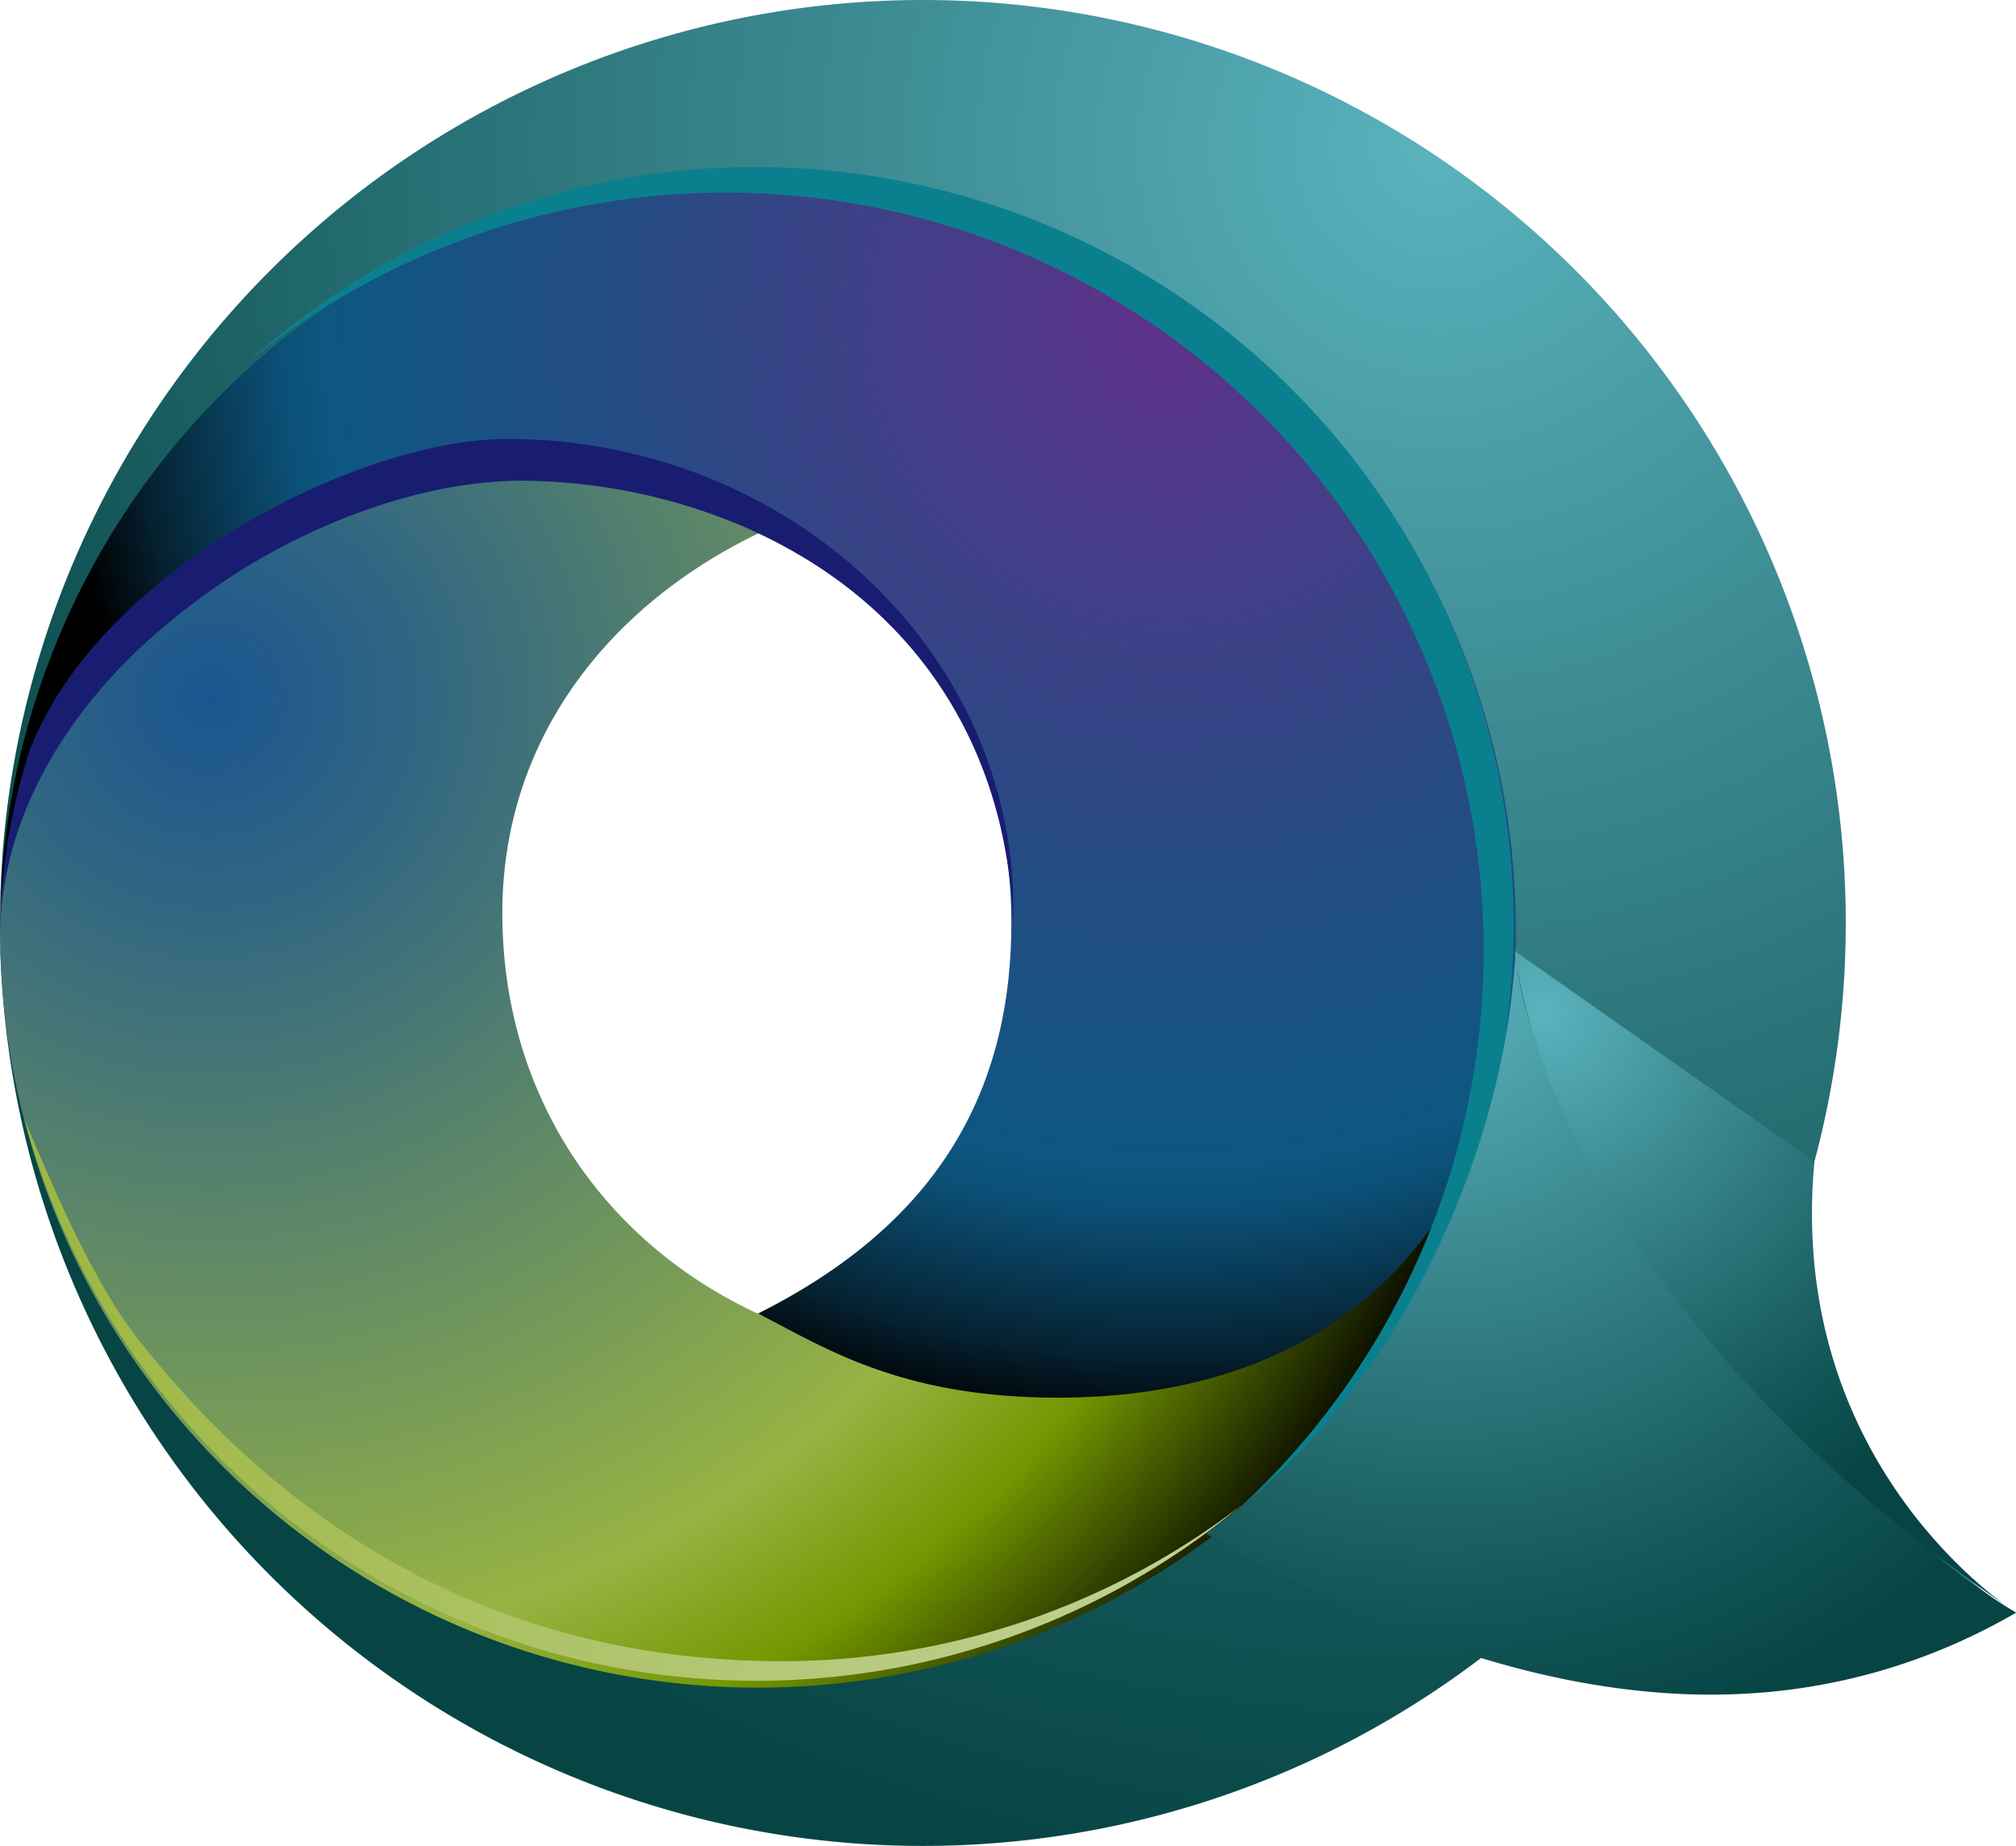
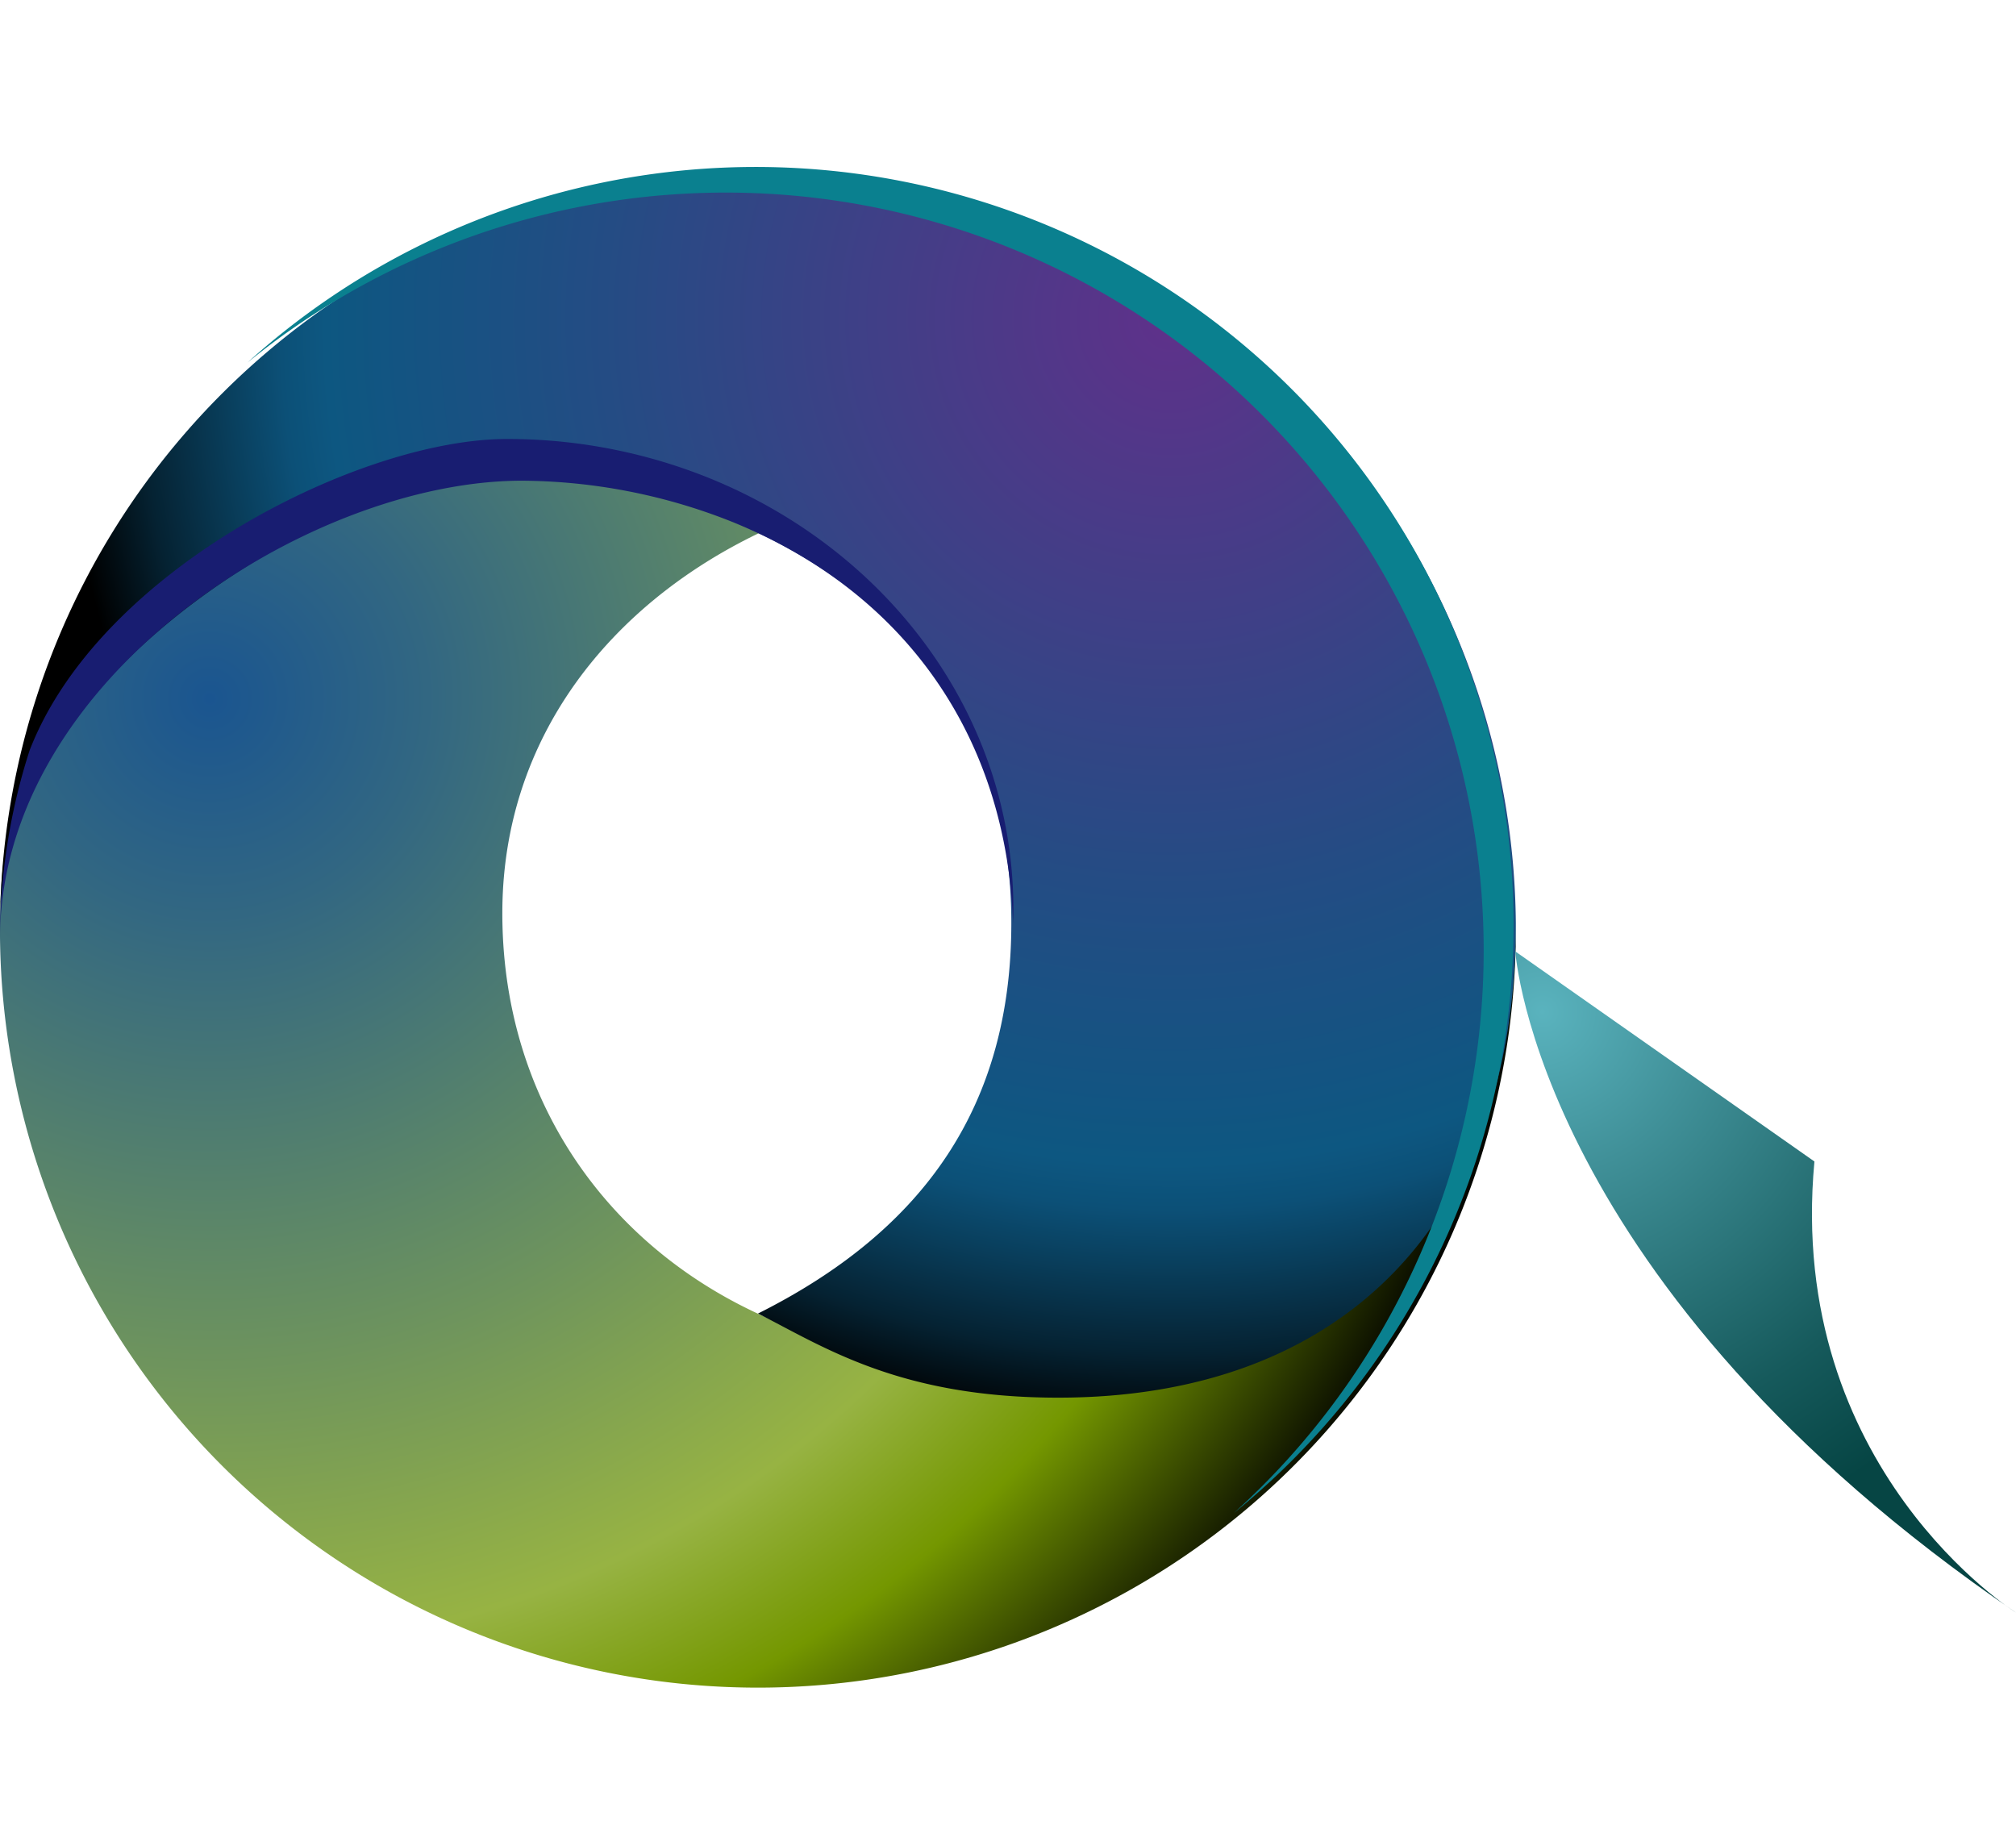
<svg xmlns="http://www.w3.org/2000/svg" xmlns:xlink="http://www.w3.org/1999/xlink" viewBox="0 0 345.14 315.96">
  <defs>
    <style>.cls-1{fill:url(#radial-gradient);}.cls-2{fill:none;}.cls-3{fill:url(#radial-gradient-2);}.cls-4{fill:url(#radial-gradient-3);}.cls-5{fill:url(#linear-gradient);}.cls-6{fill:#181d71;}.cls-7{fill:#0a808f;}.cls-8{fill:url(#radial-gradient-4);}.cls-9{fill:url(#radial-gradient-5);}.cls-10{fill:url(#radial-gradient-6);}</style>
    <radialGradient id="radial-gradient" cx="246.13" cy="25.31" r="300.3" gradientUnits="userSpaceOnUse">
      <stop offset="0" stop-color="#5ab3be" />
      <stop offset="0.29" stop-color="#409098" />
      <stop offset="0.77" stop-color="#165a5c" />
      <stop offset="1" stop-color="#064544" />
    </radialGradient>
    <radialGradient id="radial-gradient-2" cx="35.9" cy="119.61" r="232.85" gradientUnits="userSpaceOnUse">
      <stop offset="0" stop-color="#1a5590" />
      <stop offset="0.16" stop-color="#326782" />
      <stop offset="0.49" stop-color="#6e945d" />
      <stop offset="0.7" stop-color="#97b343" />
      <stop offset="0.82" stop-color="#749700" />
      <stop offset="1" />
    </radialGradient>
    <radialGradient id="radial-gradient-3" cx="200.48" cy="54.52" r="190.56" gradientUnits="userSpaceOnUse">
      <stop offset="0" stop-color="#5f318a" />
      <stop offset="0.51" stop-color="#244c84" />
      <stop offset="0.76" stop-color="#0d5781" />
      <stop offset="0.8" stop-color="#0c5077" />
      <stop offset="0.85" stop-color="#093f5d" />
      <stop offset="0.93" stop-color="#052232" />
      <stop offset="1" />
    </radialGradient>
    <linearGradient id="linear-gradient" x1="4.17" y1="239.66" x2="212.65" y2="239.66" gradientUnits="userSpaceOnUse">
      <stop offset="0" stop-color="#9cb740" />
      <stop offset="0.01" stop-color="#9db741" />
      <stop offset="0.68" stop-color="#b7ca7e" />
      <stop offset="1" stop-color="#c2d195" />
    </linearGradient>
    <radialGradient id="radial-gradient-4" cx="319.49" cy="284.31" r="58.99" xlink:href="#radial-gradient" />
    <radialGradient id="radial-gradient-5" cx="246.76" cy="167.99" r="132.64" xlink:href="#radial-gradient" />
    <radialGradient id="radial-gradient-6" cx="264.06" cy="173.17" r="95.7" xlink:href="#radial-gradient" />
  </defs>
  <g id="Layer_2" data-name="Layer 2">
    <g id="Layer_1-2" data-name="Layer 1">
-       <path class="cls-1" d="M158,0A158,158,0,0,0,0,158a92.69,92.69,0,1,1,92.68,92.68A92.68,92.68,0,0,1,0,158,158,158,0,1,0,158,0Z" />
-       <ellipse class="cls-2" cx="129.76" cy="157.98" rx="43.38" ry="66.28" />
      <path class="cls-3" d="M259.51,158A129.76,129.76,0,1,1,0,158,92.69,92.69,0,0,1,92.68,65.3c13.19,0,40.57,4.86,56.42,19.14C115.48,92.63,86,118.32,86,156.33s25.61,66.71,61.73,74.55c12.1,2.63,29,10.05,41.4,5.58C210.42,228.79,259.51,209.17,259.51,158Z" />
      <path class="cls-4" d="M259.51,158c0,51.19-29.58,81.26-78.35,81.26-27.18,0-40.16-8.71-51.39-14.4,28.62-14.34,43.37-35.76,43.37-66.86,0-29-13.7-52.52-43.37-66.8-11.17-5.38-20.38-10.46-43-10.46C62.35,80.72,0,112.78,0,158a129.76,129.76,0,0,1,259.51,0Z" />
-       <path class="cls-5" d="M133.74,284.37c-45.77,0-82.38-20.49-108.81-53.53-8.55-10.09-15.7-27.3-20.76-39.25a129.77,129.77,0,0,0,208.48,66A129.17,129.17,0,0,1,133.74,284.37Z" />
      <path class="cls-6" d="M173.44,158.16c0-.85.05-1.7.05-2.56,0-33-21.41-61.33-52.05-73.75a92.15,92.15,0,0,0-34.69-6.7c-25,0-69.69,22.25-81.69,53.33A105,105,0,0,0,0,160.72c0-44.43,52.77-78.43,89.35-78.43a98.6,98.6,0,0,1,35.89,7C155.08,101.36,172.36,126.27,173.44,158.16Z" />
      <path class="cls-7" d="M211.25,259A129.76,129.76,0,1,0,42.36,62.07,129.76,129.76,0,0,1,211.25,259Z" />
-       <path class="cls-8" d="M345.14,276.06a90.46,90.46,0,0,1-90.43,0c27-15.64,47-45,55.92-77.23C305.07,218.83,318.11,260.42,345.14,276.06Z" />
-       <path class="cls-9" d="M345.14,276.06a102.55,102.55,0,0,1-45.22,13.81c-41.46,2.72-80.2-19.66-93.5-27.37,33.54-23.41,52.09-67.43,53.09-101.64C258.53,194.18,318.11,260.42,345.14,276.06Z" />
      <path class="cls-10" d="M259.42,162.87s3.74,57.26,85.72,113.19c0,0-39.41-24.61-34.51-77.23Z" />
    </g>
  </g>
</svg>